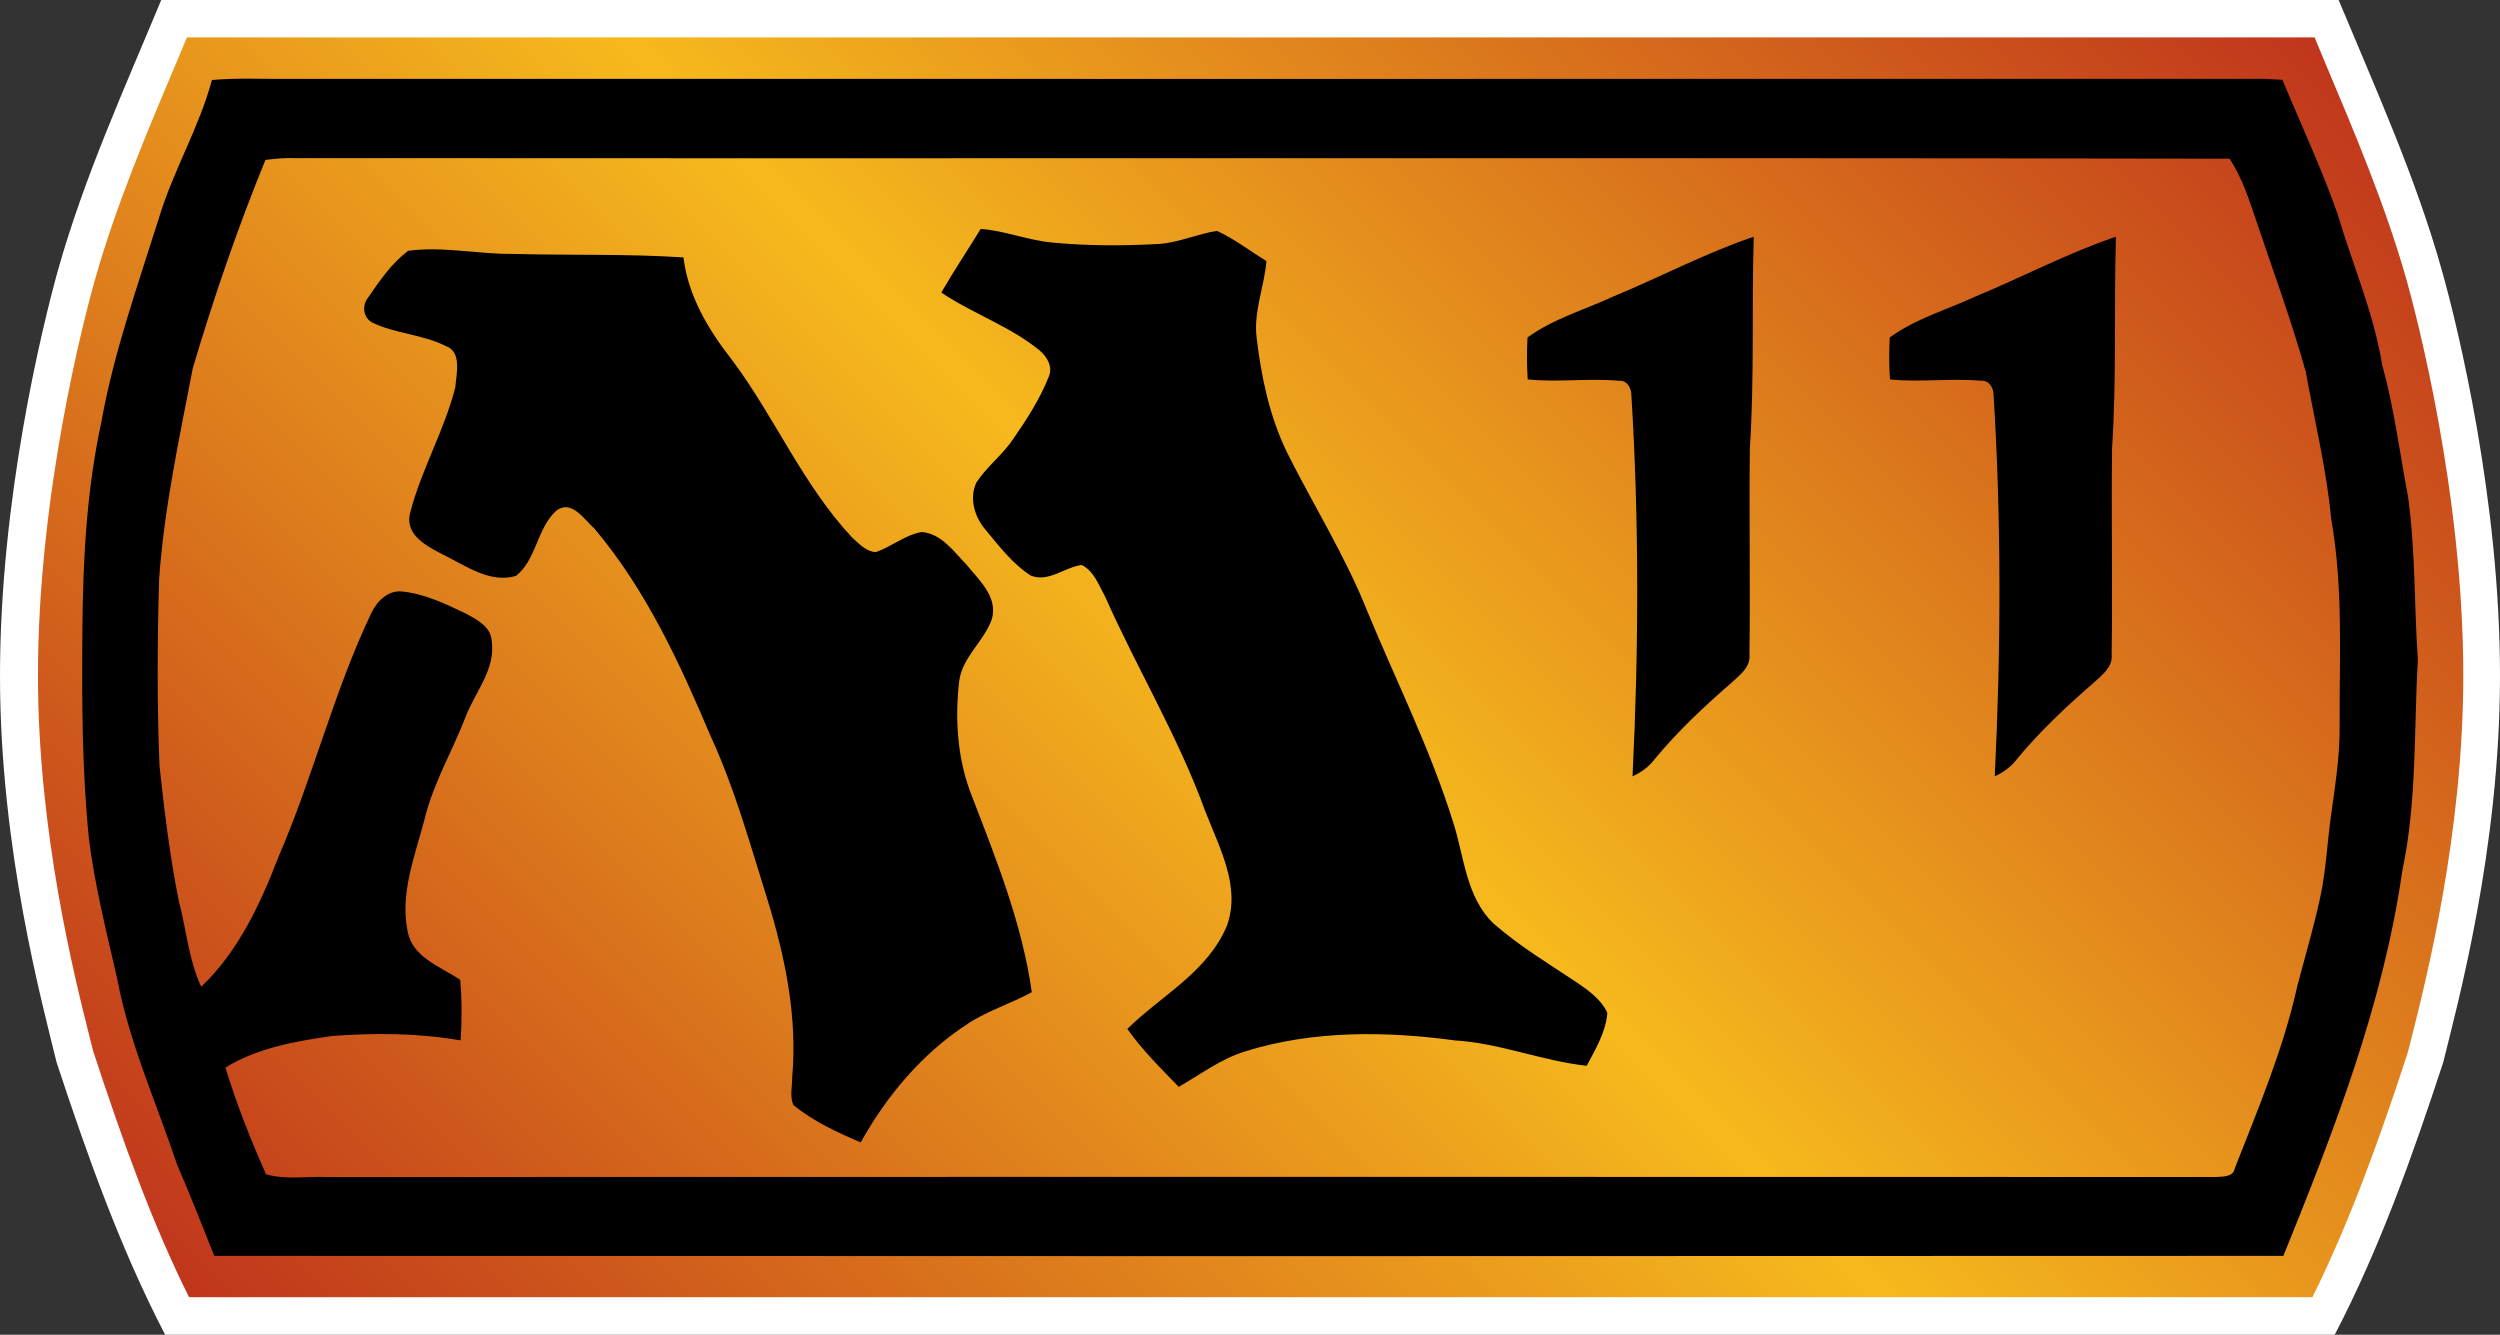
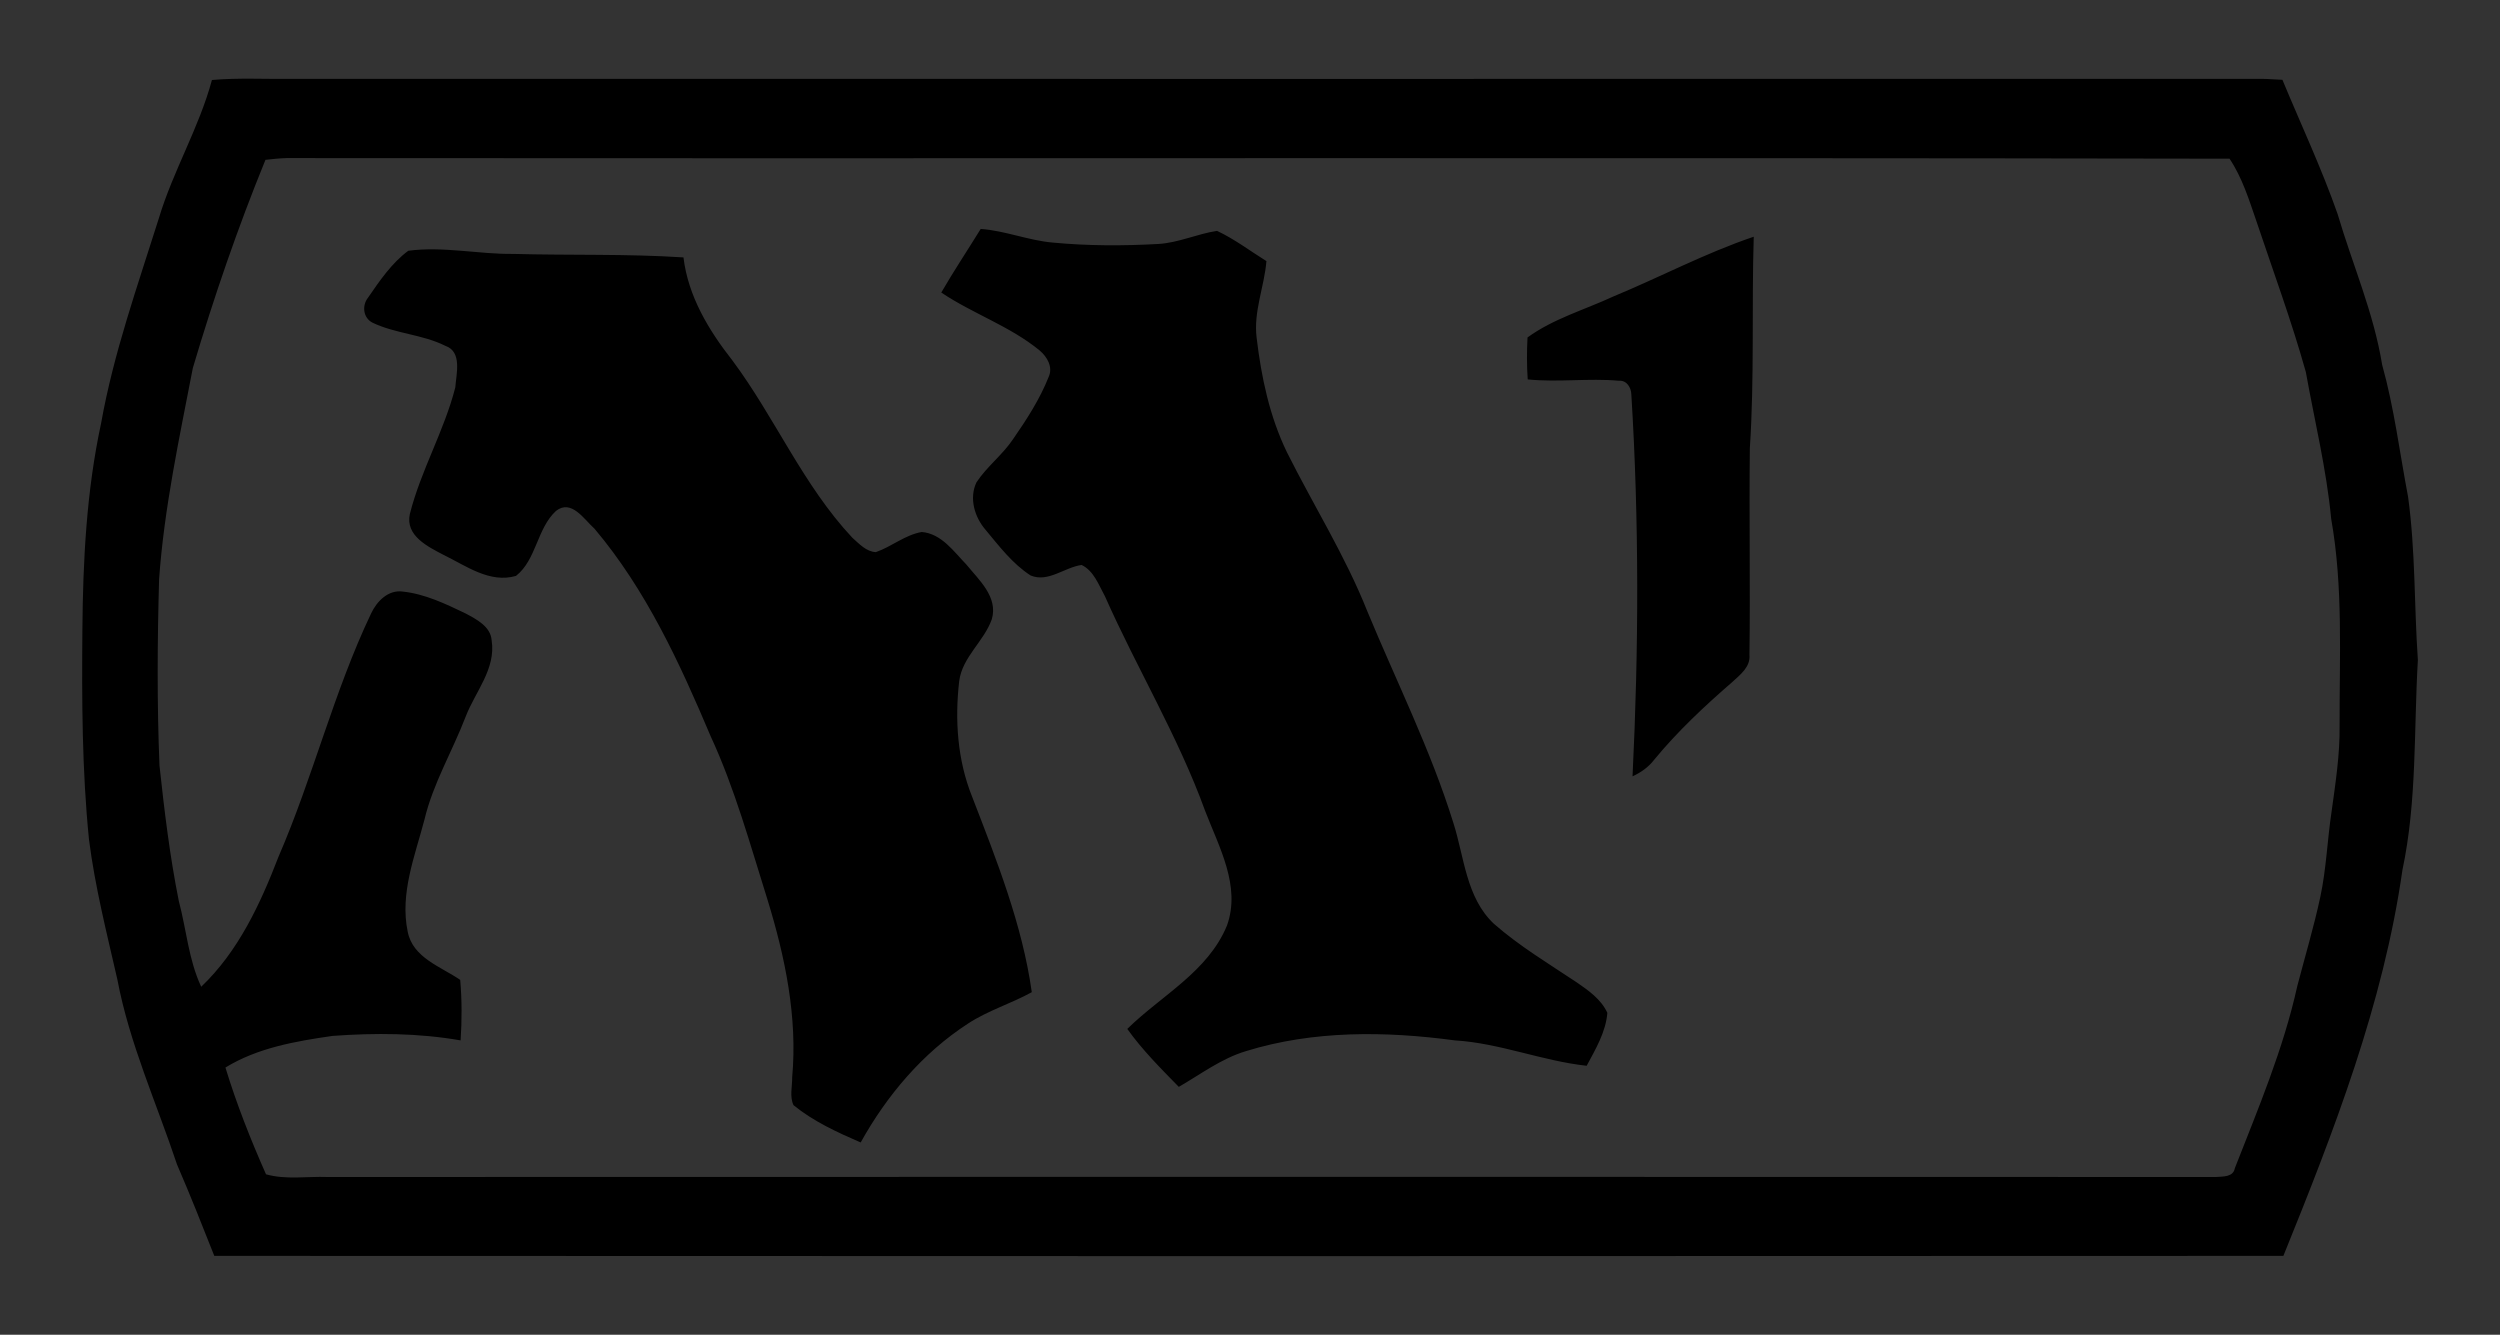
<svg xmlns="http://www.w3.org/2000/svg" version="1.1" width="600" height="320.33">
  <rect width="100%" height="100%" fill="#333333" stroke="none" />
  <linearGradient x1="0" y1="0" x2="1" y2="0" id="linearGradient988" gradientUnits="userSpaceOnUse" gradientTransform="matrix(-33.879,-33.879,-33.879,33.879,513.205,51.843)" spreadMethod="pad">
    <stop offset="0" style="stop-color:#bf331c" />
    <stop offset="0.5" style="stop-color:#f6b91d" />
    <stop offset="1" style="stop-color:#bf331c" />
  </linearGradient>
-   <path d="m 560.335,320.33 c 10.864,-20.852 18.729,-43.094 26.032,-65.349 C 589.604,241.779 600,204.117 600,162.15 600,120.182 590.024,78.97 586.043,64.869 579.772,42.531 570.167,21.355 561.27,0 L 38.694,0 C 29.833,21.355 20.192,42.531 13.909,64.869 9.976,78.97 0,120.182 0,162.15 c 0,41.967 10.396,79.63 13.585,92.832 7.35,22.255 15.216,44.497 26.044,65.349 l 520.706,0 z" style="fill:#ffffff" />
  <g transform="matrix(11.991,0,0,-11.991,-5650.545,578.453)">
-     <path d="m 474.973,47.492 -0.18,-0.433 c -0.609,-1.438 -1.238,-2.922 -1.664,-4.43 l 0,0 c -0.191,-0.676 -1.137,-4.238 -1.137,-7.906 l 0,0 c 0,-3.129 0.727,-6.024 1.039,-7.258 l 0,0 0.063,-0.254 c 0.617,-1.879 1.187,-3.457 1.922,-4.934 l 0,0 42.5,0 c 0.785,1.59 1.386,3.301 1.902,4.879 l 0,0 0.074,0.285 c 0.313,1.239 1.043,4.137 1.043,7.282 l 0,0 c 0,3.668 -0.945,7.23 -1.133,7.906 l 0,0 c -0.422,1.492 -1.047,2.969 -1.648,4.394 l 0,0 -0.195,0.469 -42.586,0 z" style="fill:url(#linearGradient988)" />
-   </g>
-   <path d="m 233.302,191.191 c 5.899,15.276 12.039,30.684 14.329,46.931 -5.012,2.77 -10.528,4.401 -15.312,7.542 -10.911,7.074 -19.485,17.243 -25.756,28.526 -5.624,-2.434 -11.343,-5.06 -16.115,-8.945 -0.983,-2.062 -0.288,-4.496 -0.323,-6.703 1.307,-14.425 -1.691,-28.849 -5.911,-42.567 -4.161,-13.214 -7.818,-26.655 -13.669,-39.305 -7.398,-17.518 -15.504,-35.133 -27.866,-49.785 -2.482,-2.206 -5.528,-7.17 -9.233,-4.269 -4.592,4.221 -4.688,11.715 -9.605,15.6 -6.319,1.835 -11.991,-2.434 -17.422,-5.06 -3.741,-1.966 -9.185,-4.592 -8.058,-9.784 2.626,-10.444 8.25,-19.952 10.911,-30.396 0.24,-3.285 1.691,-8.573 -2.386,-9.976 -5.528,-2.77 -11.991,-2.902 -17.518,-5.576 -2.242,-1.175 -2.53,-4.125 -1.031,-5.995 2.77,-4.029 5.672,-8.298 9.652,-11.247 8.381,-1.115 16.811,0.852 25.204,0.756 13.621,0.371 27.255,-0.048 40.84,0.839 1.127,9.329 6.043,17.47 11.751,24.737 10.216,13.717 16.955,29.929 28.766,42.531 1.631,1.451 3.369,3.369 5.66,3.465 3.801,-1.319 6.979,-4.125 11.007,-4.832 4.736,0.384 7.686,4.688 10.732,7.83 2.998,3.693 7.638,7.77 6.091,13.106 -1.883,5.348 -7.074,9.041 -7.83,14.856 -1.079,9.317 -0.42,18.969 3.094,27.722 M 474.051,71.189 c 11.295,-4.676 22.159,-10.444 33.778,-14.377 -0.516,16.955 0.18,33.91 -0.935,50.768 -0.192,16.535 0.131,33.07 -0.096,49.605 0.275,2.854 -2.206,4.736 -4.077,6.463 -6.703,5.815 -13.166,11.859 -18.789,18.693 -1.355,1.775 -3.178,3.046 -5.192,3.981 1.499,-30.54 1.595,-61.176 -0.288,-91.668 -0.038,-1.631 -1.115,-3.417 -2.95,-3.273 -7.302,-0.66 -14.605,0.419 -21.919,-0.323 -0.228,-3.333 -0.228,-6.703 -0.048,-10.072 6.187,-4.496 13.633,-6.607 20.516,-9.796 m -86.932,0 c 11.295,-4.676 22.159,-10.444 33.778,-14.377 -0.516,16.955 0.18,33.91 -0.935,50.768 -0.192,16.535 0.131,33.07 -0.096,49.605 0.275,2.854 -2.206,4.736 -4.077,6.463 -6.703,5.815 -13.166,11.859 -18.789,18.693 -1.355,1.775 -3.178,3.046 -5.192,3.981 1.499,-30.54 1.595,-61.176 -0.288,-91.668 -0.038,-1.631 -1.115,-3.417 -2.95,-3.273 -7.302,-0.66 -14.605,0.419 -21.919,-0.323 -0.228,-3.333 -0.228,-6.703 -0.048,-10.072 6.187,-4.496 13.633,-6.607 20.516,-9.796 m -1.355,171.898 c -0.371,4.592 -2.806,8.669 -4.964,12.698 -10.732,-1.175 -20.84,-5.432 -31.619,-6.091 -16.667,-2.242 -33.958,-2.434 -50.157,2.578 -5.911,1.775 -10.828,5.528 -16.115,8.573 -4.353,-4.449 -8.765,-8.861 -12.362,-13.909 8.142,-8.01 19.389,-13.729 23.933,-24.833 3.369,-9.413 -1.919,-18.825 -5.252,-27.495 -6.463,-17.842 -16.343,-34.137 -24.029,-51.476 -1.499,-2.71 -2.662,-6.127 -5.612,-7.542 -4.125,0.564 -8.01,4.269 -12.23,2.53 -4.353,-2.806 -7.542,-7.027 -10.816,-10.959 -2.674,-3.094 -3.981,-7.59 -2.206,-11.379 2.482,-3.789 6.271,-6.607 8.801,-10.396 3.285,-4.736 6.427,-9.605 8.525,-14.892 1.127,-2.398 -0.371,-4.88 -2.146,-6.379 -7.122,-5.851 -16.02,-8.801 -23.61,-13.909 2.998,-5.192 6.319,-10.156 9.461,-15.264 5.851,0.419 11.427,2.758 17.279,3.273 8.441,0.804 16.919,0.804 25.348,0.336 4.868,-0.288 9.365,-2.434 14.089,-3.142 4.221,1.966 7.926,4.82 11.859,7.254 -0.516,6.187 -3.142,12.135 -2.35,18.418 1.127,9.461 3.094,18.825 7.266,27.447 6.367,12.734 14.005,24.869 19.293,38.166 6.979,16.859 15.228,33.31 20.66,50.816 2.626,8.202 3.046,17.902 9.7,24.173 6.079,5.336 13.106,9.557 19.857,14.053 2.854,1.966 5.899,4.077 7.398,7.35 m 175.735,-68.994 c 0.096,6.979 -0.983,13.825 -1.919,20.66 -1.031,6.787 -1.259,13.729 -2.71,20.516 -1.547,7.206 -3.657,14.233 -5.528,21.403 -3.333,15.084 -9.377,29.365 -14.988,43.706 -0.384,2.146 -2.818,1.966 -4.496,2.098 -151.106,-0.048 -302.212,-0.048 -453.306,0 -4.868,-0.18 -9.928,0.708 -14.713,-0.647 -3.693,-8.345 -7.074,-16.871 -9.736,-25.624 7.722,-4.736 16.859,-6.319 25.708,-7.59 10.216,-0.743 20.612,-0.695 30.732,1.079 0.323,-4.82 0.323,-9.7 -0.096,-14.521 -4.64,-3.19 -11.379,-5.288 -12.602,-11.571 -1.919,-9.173 1.739,-18.166 4.029,-26.931 2.062,-8.657 6.703,-16.391 9.88,-24.677 2.302,-5.995 7.314,-11.475 6.235,-18.322 -0.24,-3.321 -3.657,-5.06 -6.283,-6.463 -4.772,-2.29 -9.736,-4.676 -15.072,-5.24 -3.465,-0.467 -6.187,2.338 -7.542,5.192 -8.993,18.873 -13.957,39.305 -22.255,58.454 -4.353,11.295 -9.64,22.722 -18.55,31.2 -3.034,-6.463 -3.549,-13.729 -5.384,-20.612 -2.146,-10.72 -3.465,-21.643 -4.628,-32.459 -0.611,-14.892 -0.515,-29.833 -0.096,-44.725 1.211,-17.099 4.868,-33.922 8.094,-50.684 5.012,-16.907 10.78,-33.682 17.434,-49.977 1.679,-0.192 3.369,-0.372 5.048,-0.42 155.459,0.144 310.87,-0.144 466.328,0.144 3.046,4.532 4.688,9.88 6.463,15.036 4.029,12.027 8.429,23.933 11.847,36.152 2.11,11.763 4.964,23.37 6.091,35.276 2.902,16.391 1.966,33.058 2.014,49.545 m 16.439,-54.845 C 575.923,108.66 574.616,97.941 571.715,87.545 569.7,75.086 564.592,63.467 561.031,51.381 557.194,40.421 552.23,29.882 547.781,19.15 c -1.691,-0.038 -3.381,-0.228 -5.012,-0.228 -157.569,0.048 -315.138,0 -472.695,0 -6.415,0.096 -12.83,-0.288 -19.209,0.276 -3.094,11.475 -9.317,21.787 -12.734,33.166 -5.108,16.247 -10.864,32.363 -13.861,49.186 -3.513,16.295 -4.365,32.974 -4.496,49.593 -0.144,16.823 -0.096,33.682 1.583,50.349 1.451,11.391 4.269,22.446 6.799,33.538 2.902,15.372 9.413,29.701 14.329,44.449 3.142,7.266 6.043,14.569 8.945,21.931 165.531,0.086 331.062,0.086 496.581,0 12.135,-29.941 23.981,-60.433 28.574,-92.604 3.513,-16.583 2.722,-33.586 3.705,-50.397 -0.899,-13.07 -0.564,-26.188 -2.35,-39.161" />
+     </g>
+   <path d="m 233.302,191.191 c 5.899,15.276 12.039,30.684 14.329,46.931 -5.012,2.77 -10.528,4.401 -15.312,7.542 -10.911,7.074 -19.485,17.243 -25.756,28.526 -5.624,-2.434 -11.343,-5.06 -16.115,-8.945 -0.983,-2.062 -0.288,-4.496 -0.323,-6.703 1.307,-14.425 -1.691,-28.849 -5.911,-42.567 -4.161,-13.214 -7.818,-26.655 -13.669,-39.305 -7.398,-17.518 -15.504,-35.133 -27.866,-49.785 -2.482,-2.206 -5.528,-7.17 -9.233,-4.269 -4.592,4.221 -4.688,11.715 -9.605,15.6 -6.319,1.835 -11.991,-2.434 -17.422,-5.06 -3.741,-1.966 -9.185,-4.592 -8.058,-9.784 2.626,-10.444 8.25,-19.952 10.911,-30.396 0.24,-3.285 1.691,-8.573 -2.386,-9.976 -5.528,-2.77 -11.991,-2.902 -17.518,-5.576 -2.242,-1.175 -2.53,-4.125 -1.031,-5.995 2.77,-4.029 5.672,-8.298 9.652,-11.247 8.381,-1.115 16.811,0.852 25.204,0.756 13.621,0.371 27.255,-0.048 40.84,0.839 1.127,9.329 6.043,17.47 11.751,24.737 10.216,13.717 16.955,29.929 28.766,42.531 1.631,1.451 3.369,3.369 5.66,3.465 3.801,-1.319 6.979,-4.125 11.007,-4.832 4.736,0.384 7.686,4.688 10.732,7.83 2.998,3.693 7.638,7.77 6.091,13.106 -1.883,5.348 -7.074,9.041 -7.83,14.856 -1.079,9.317 -0.42,18.969 3.094,27.722 M 474.051,71.189 m -86.932,0 c 11.295,-4.676 22.159,-10.444 33.778,-14.377 -0.516,16.955 0.18,33.91 -0.935,50.768 -0.192,16.535 0.131,33.07 -0.096,49.605 0.275,2.854 -2.206,4.736 -4.077,6.463 -6.703,5.815 -13.166,11.859 -18.789,18.693 -1.355,1.775 -3.178,3.046 -5.192,3.981 1.499,-30.54 1.595,-61.176 -0.288,-91.668 -0.038,-1.631 -1.115,-3.417 -2.95,-3.273 -7.302,-0.66 -14.605,0.419 -21.919,-0.323 -0.228,-3.333 -0.228,-6.703 -0.048,-10.072 6.187,-4.496 13.633,-6.607 20.516,-9.796 m -1.355,171.898 c -0.371,4.592 -2.806,8.669 -4.964,12.698 -10.732,-1.175 -20.84,-5.432 -31.619,-6.091 -16.667,-2.242 -33.958,-2.434 -50.157,2.578 -5.911,1.775 -10.828,5.528 -16.115,8.573 -4.353,-4.449 -8.765,-8.861 -12.362,-13.909 8.142,-8.01 19.389,-13.729 23.933,-24.833 3.369,-9.413 -1.919,-18.825 -5.252,-27.495 -6.463,-17.842 -16.343,-34.137 -24.029,-51.476 -1.499,-2.71 -2.662,-6.127 -5.612,-7.542 -4.125,0.564 -8.01,4.269 -12.23,2.53 -4.353,-2.806 -7.542,-7.027 -10.816,-10.959 -2.674,-3.094 -3.981,-7.59 -2.206,-11.379 2.482,-3.789 6.271,-6.607 8.801,-10.396 3.285,-4.736 6.427,-9.605 8.525,-14.892 1.127,-2.398 -0.371,-4.88 -2.146,-6.379 -7.122,-5.851 -16.02,-8.801 -23.61,-13.909 2.998,-5.192 6.319,-10.156 9.461,-15.264 5.851,0.419 11.427,2.758 17.279,3.273 8.441,0.804 16.919,0.804 25.348,0.336 4.868,-0.288 9.365,-2.434 14.089,-3.142 4.221,1.966 7.926,4.82 11.859,7.254 -0.516,6.187 -3.142,12.135 -2.35,18.418 1.127,9.461 3.094,18.825 7.266,27.447 6.367,12.734 14.005,24.869 19.293,38.166 6.979,16.859 15.228,33.31 20.66,50.816 2.626,8.202 3.046,17.902 9.7,24.173 6.079,5.336 13.106,9.557 19.857,14.053 2.854,1.966 5.899,4.077 7.398,7.35 m 175.735,-68.994 c 0.096,6.979 -0.983,13.825 -1.919,20.66 -1.031,6.787 -1.259,13.729 -2.71,20.516 -1.547,7.206 -3.657,14.233 -5.528,21.403 -3.333,15.084 -9.377,29.365 -14.988,43.706 -0.384,2.146 -2.818,1.966 -4.496,2.098 -151.106,-0.048 -302.212,-0.048 -453.306,0 -4.868,-0.18 -9.928,0.708 -14.713,-0.647 -3.693,-8.345 -7.074,-16.871 -9.736,-25.624 7.722,-4.736 16.859,-6.319 25.708,-7.59 10.216,-0.743 20.612,-0.695 30.732,1.079 0.323,-4.82 0.323,-9.7 -0.096,-14.521 -4.64,-3.19 -11.379,-5.288 -12.602,-11.571 -1.919,-9.173 1.739,-18.166 4.029,-26.931 2.062,-8.657 6.703,-16.391 9.88,-24.677 2.302,-5.995 7.314,-11.475 6.235,-18.322 -0.24,-3.321 -3.657,-5.06 -6.283,-6.463 -4.772,-2.29 -9.736,-4.676 -15.072,-5.24 -3.465,-0.467 -6.187,2.338 -7.542,5.192 -8.993,18.873 -13.957,39.305 -22.255,58.454 -4.353,11.295 -9.64,22.722 -18.55,31.2 -3.034,-6.463 -3.549,-13.729 -5.384,-20.612 -2.146,-10.72 -3.465,-21.643 -4.628,-32.459 -0.611,-14.892 -0.515,-29.833 -0.096,-44.725 1.211,-17.099 4.868,-33.922 8.094,-50.684 5.012,-16.907 10.78,-33.682 17.434,-49.977 1.679,-0.192 3.369,-0.372 5.048,-0.42 155.459,0.144 310.87,-0.144 466.328,0.144 3.046,4.532 4.688,9.88 6.463,15.036 4.029,12.027 8.429,23.933 11.847,36.152 2.11,11.763 4.964,23.37 6.091,35.276 2.902,16.391 1.966,33.058 2.014,49.545 m 16.439,-54.845 C 575.923,108.66 574.616,97.941 571.715,87.545 569.7,75.086 564.592,63.467 561.031,51.381 557.194,40.421 552.23,29.882 547.781,19.15 c -1.691,-0.038 -3.381,-0.228 -5.012,-0.228 -157.569,0.048 -315.138,0 -472.695,0 -6.415,0.096 -12.83,-0.288 -19.209,0.276 -3.094,11.475 -9.317,21.787 -12.734,33.166 -5.108,16.247 -10.864,32.363 -13.861,49.186 -3.513,16.295 -4.365,32.974 -4.496,49.593 -0.144,16.823 -0.096,33.682 1.583,50.349 1.451,11.391 4.269,22.446 6.799,33.538 2.902,15.372 9.413,29.701 14.329,44.449 3.142,7.266 6.043,14.569 8.945,21.931 165.531,0.086 331.062,0.086 496.581,0 12.135,-29.941 23.981,-60.433 28.574,-92.604 3.513,-16.583 2.722,-33.586 3.705,-50.397 -0.899,-13.07 -0.564,-26.188 -2.35,-39.161" />
</svg>